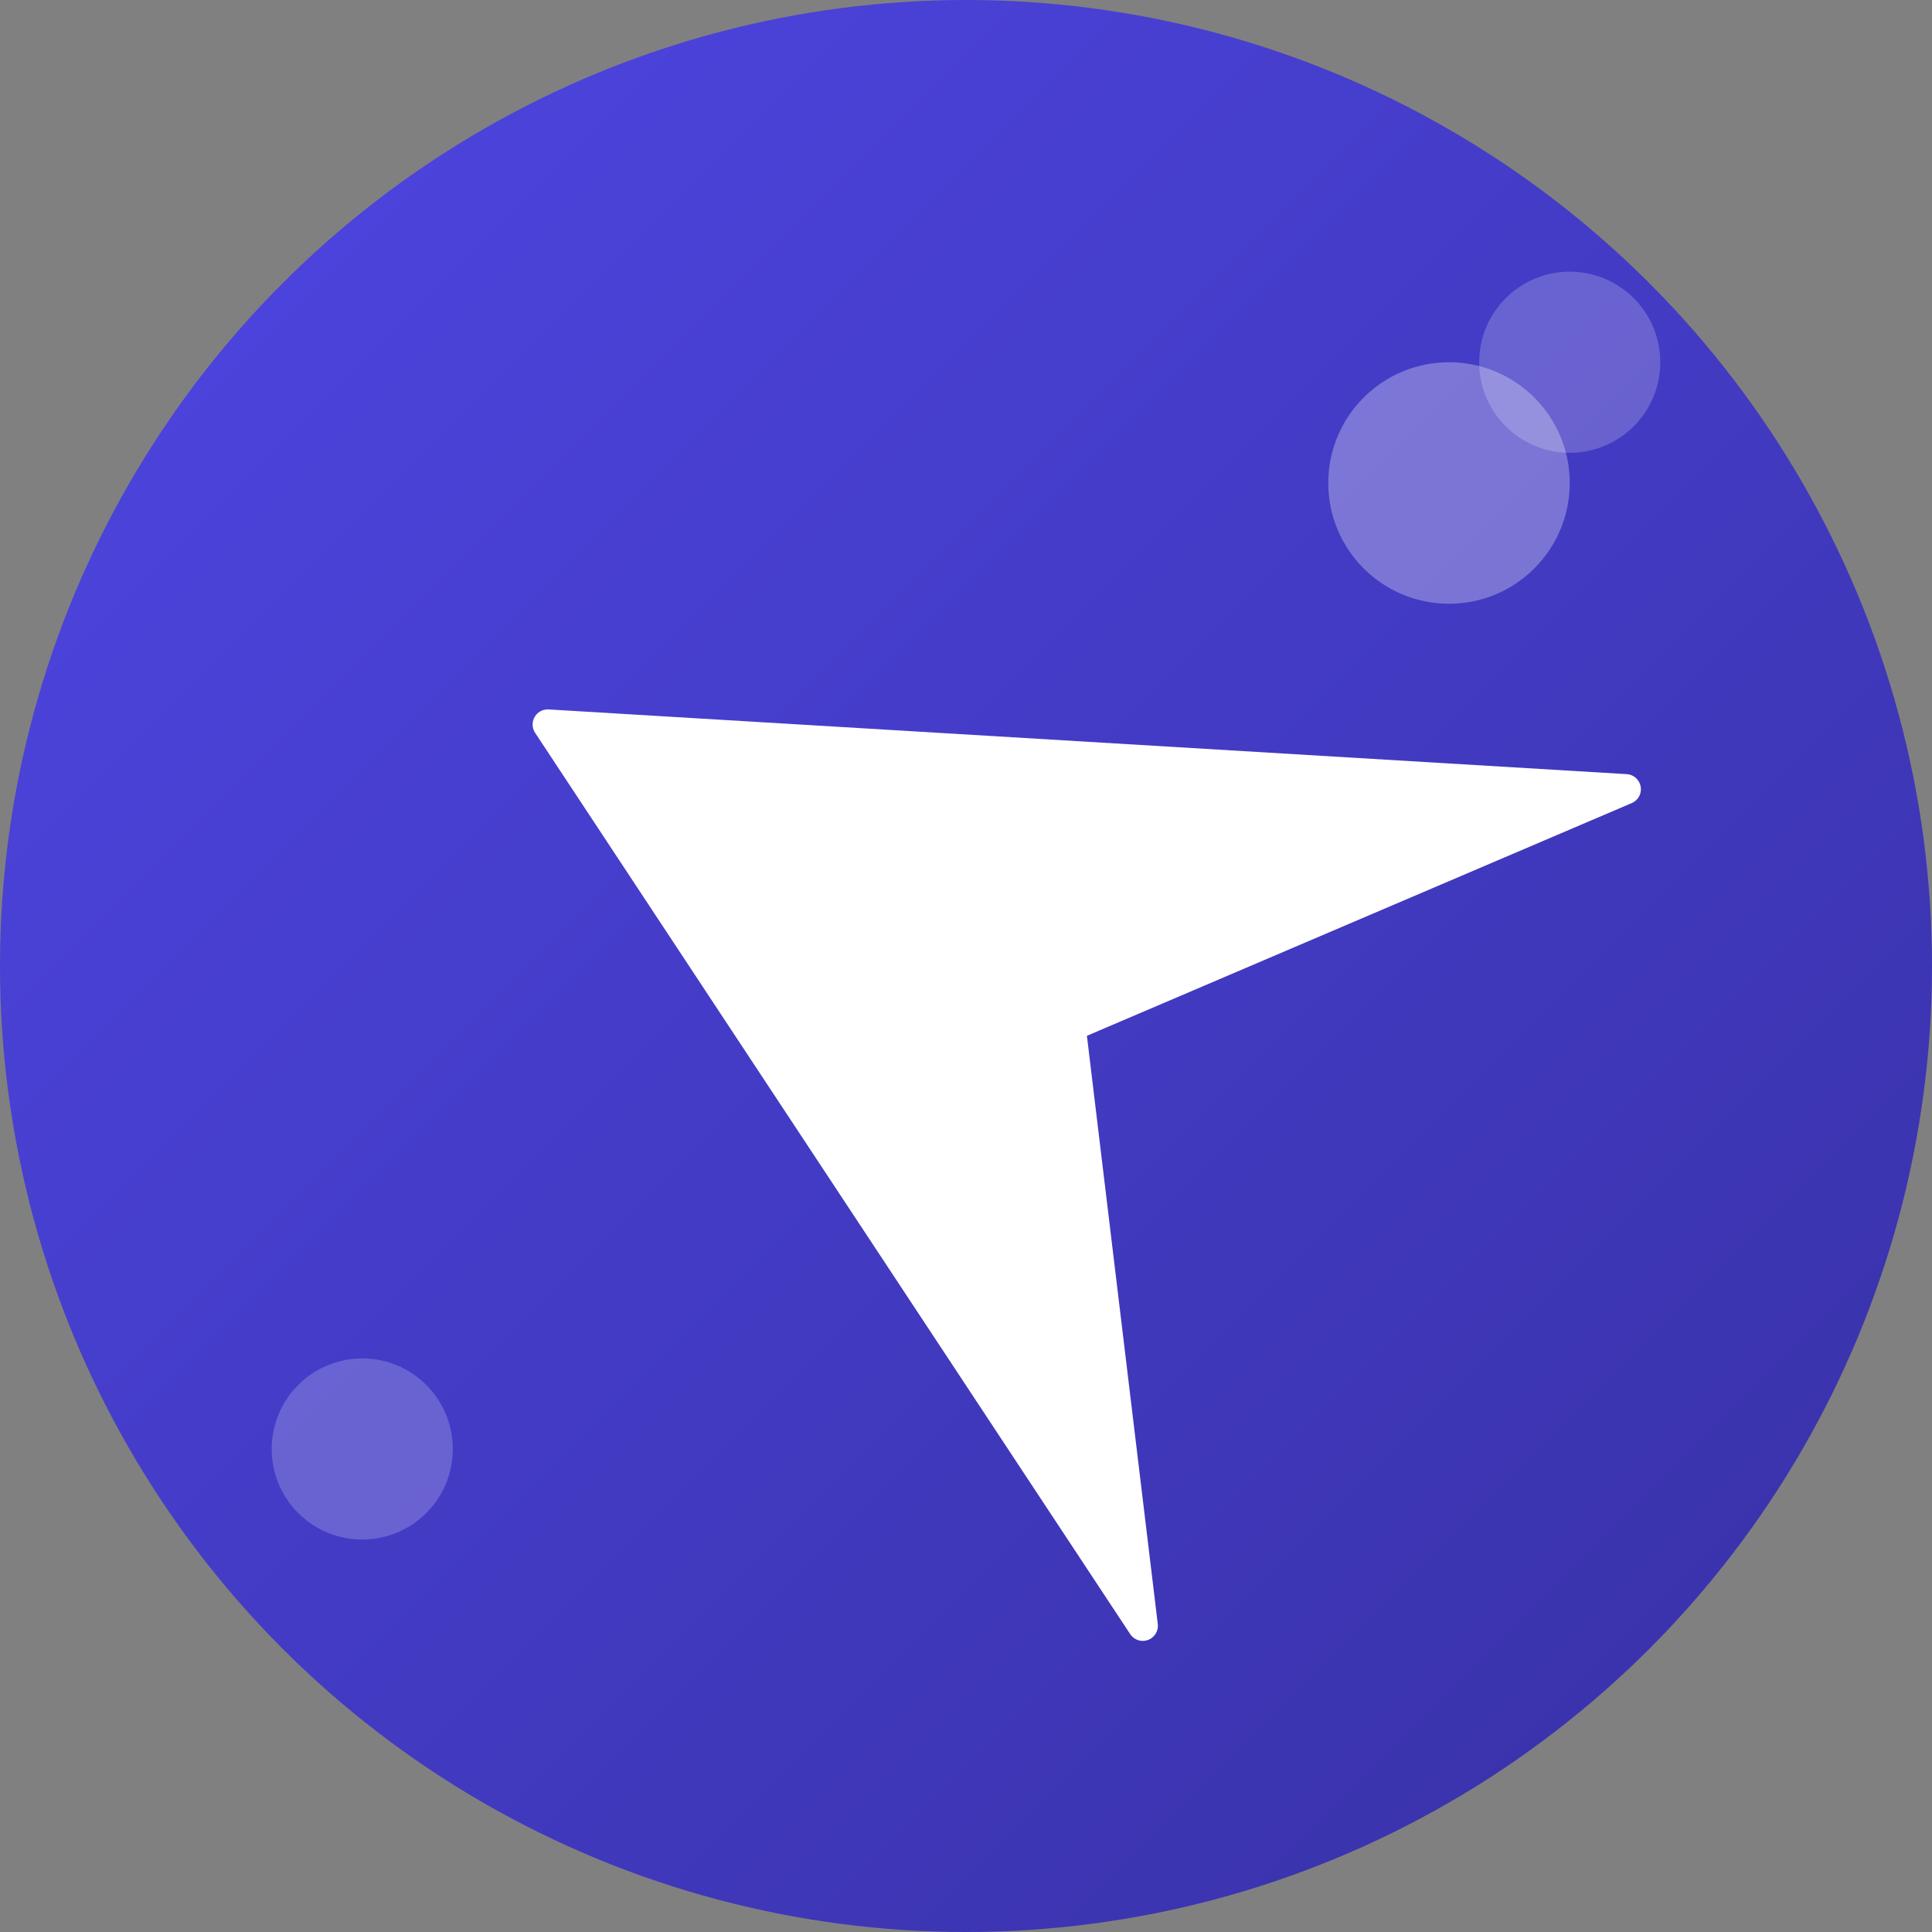
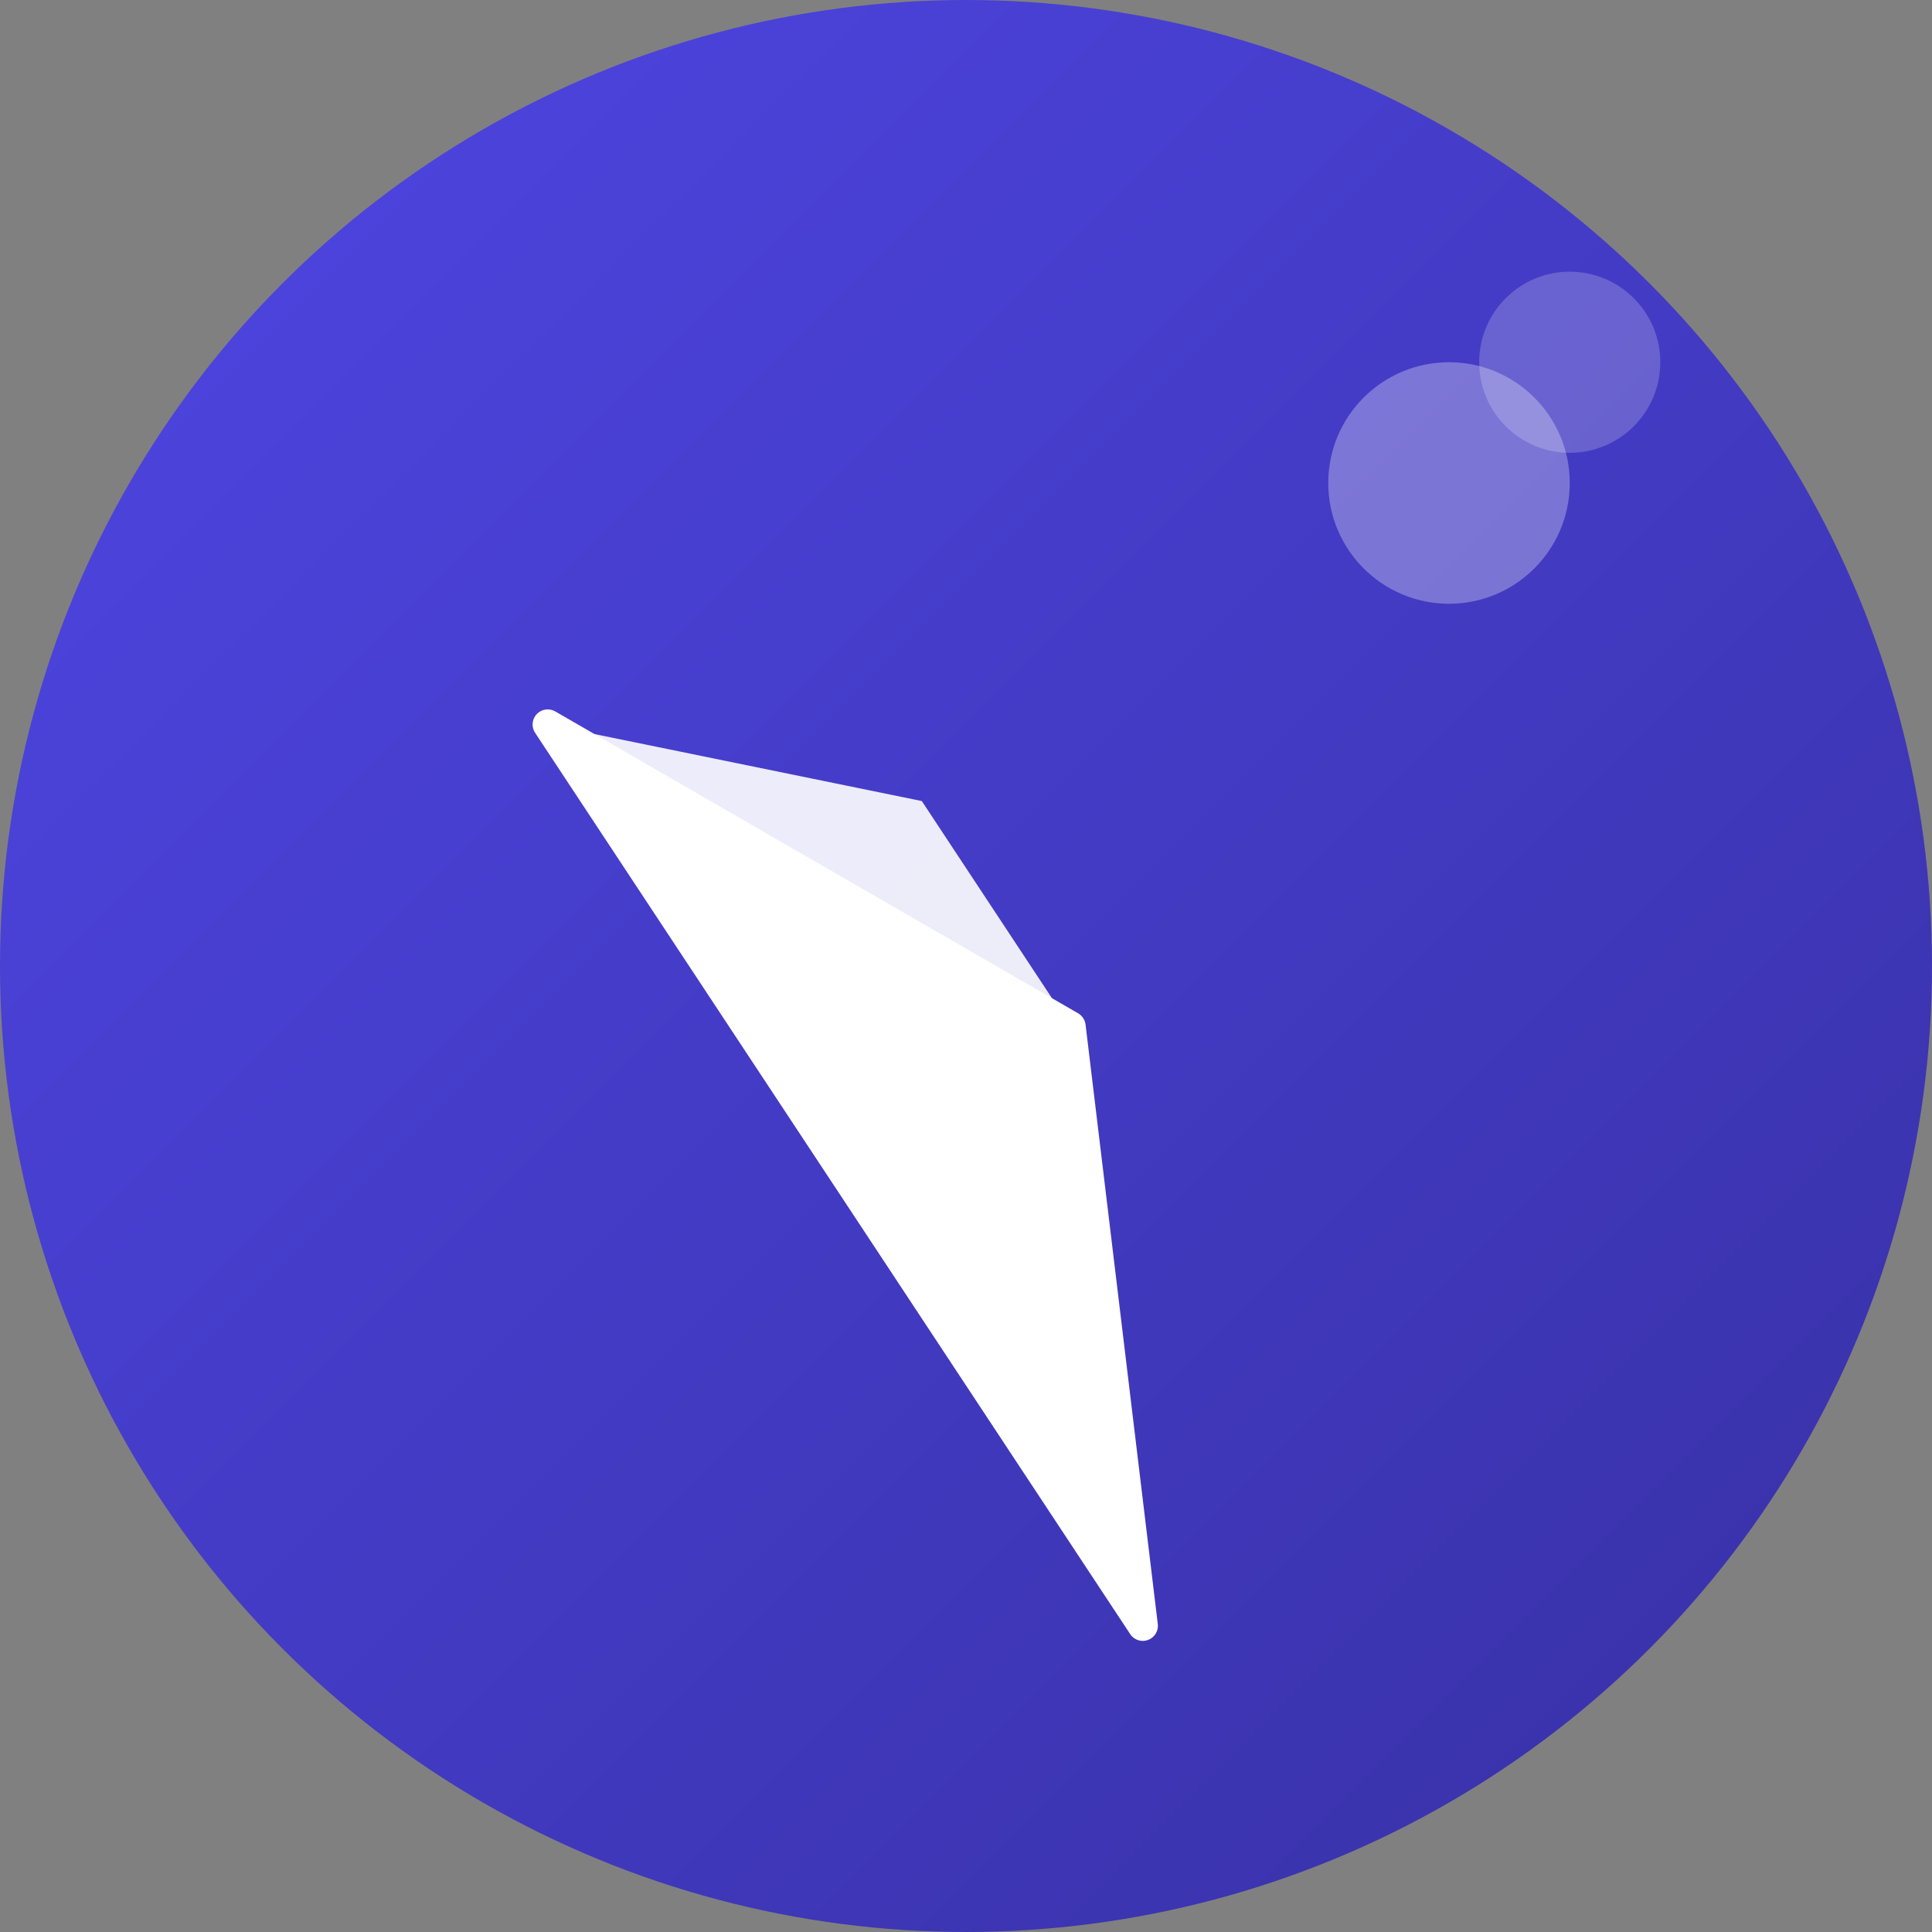
<svg xmlns="http://www.w3.org/2000/svg" width="32" height="32" viewBox="0 0 32 32" fill="none">
  <rect x="0" y="0" width="32" height="32" fill="#808080" stroke="none" />
  <defs>
    <linearGradient id="bg" x1="0%" y1="0%" x2="100%" y2="100%">
      <stop offset="0%" style="stop-color:#4F46E5;stop-opacity:1" />
      <stop offset="100%" style="stop-color:#3730A3;stop-opacity:1" />
    </linearGradient>
  </defs>
  <circle cx="16" cy="16" r="16" fill="url(#bg)" />
  <g transform="translate(16,16) rotate(30) translate(-16,-16)">
-     <path d="M8 16 L24 8 L18 16 L24 24 L8 16 Z" fill="white" stroke="white" stroke-width="0.5" stroke-linejoin="round" />
+     <path d="M8 16 L18 16 L24 24 L8 16 Z" fill="white" stroke="white" stroke-width="0.5" stroke-linejoin="round" />
    <path d="M8 16 L14 14 L18 16 L14 18 L8 16 Z" fill="rgba(255,255,255,0.9)" />
  </g>
  <circle cx="24" cy="8" r="2" fill="rgba(255,255,255,0.3)" />
  <circle cx="26" cy="6" r="1.5" fill="rgba(255,255,255,0.2)" />
-   <circle cx="6" cy="24" r="1.5" fill="rgba(255,255,255,0.2)" />
</svg>